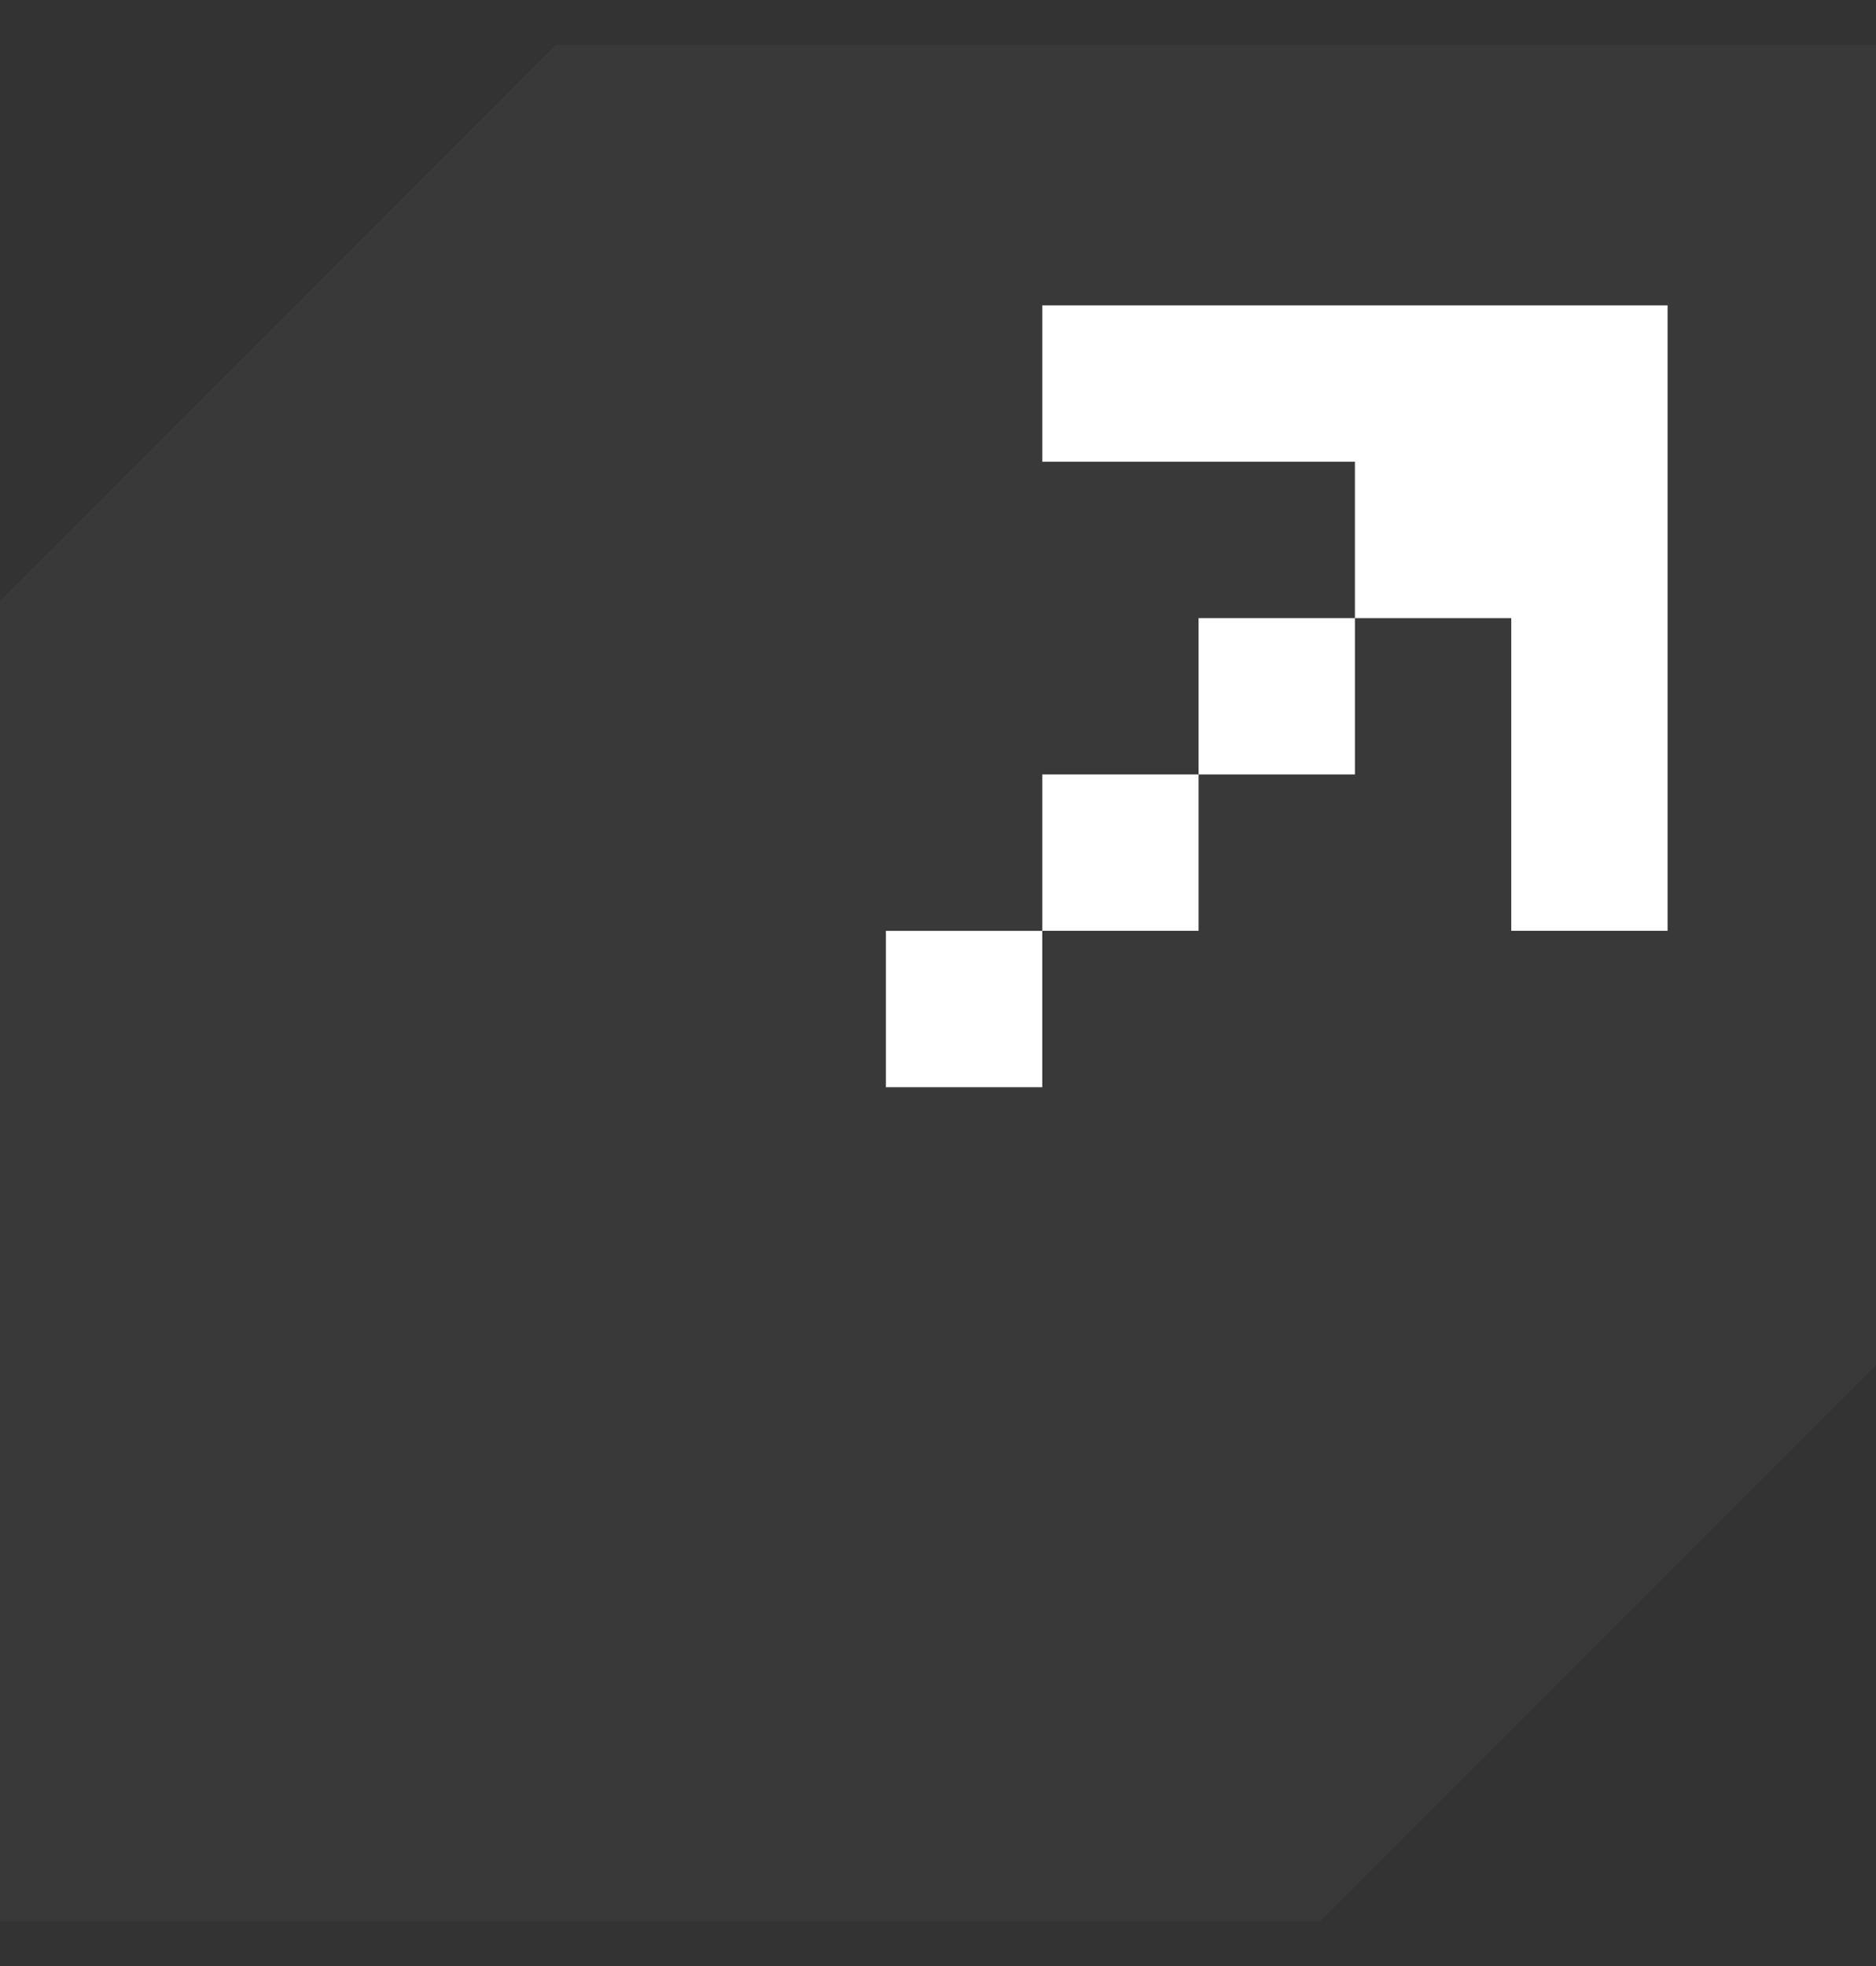
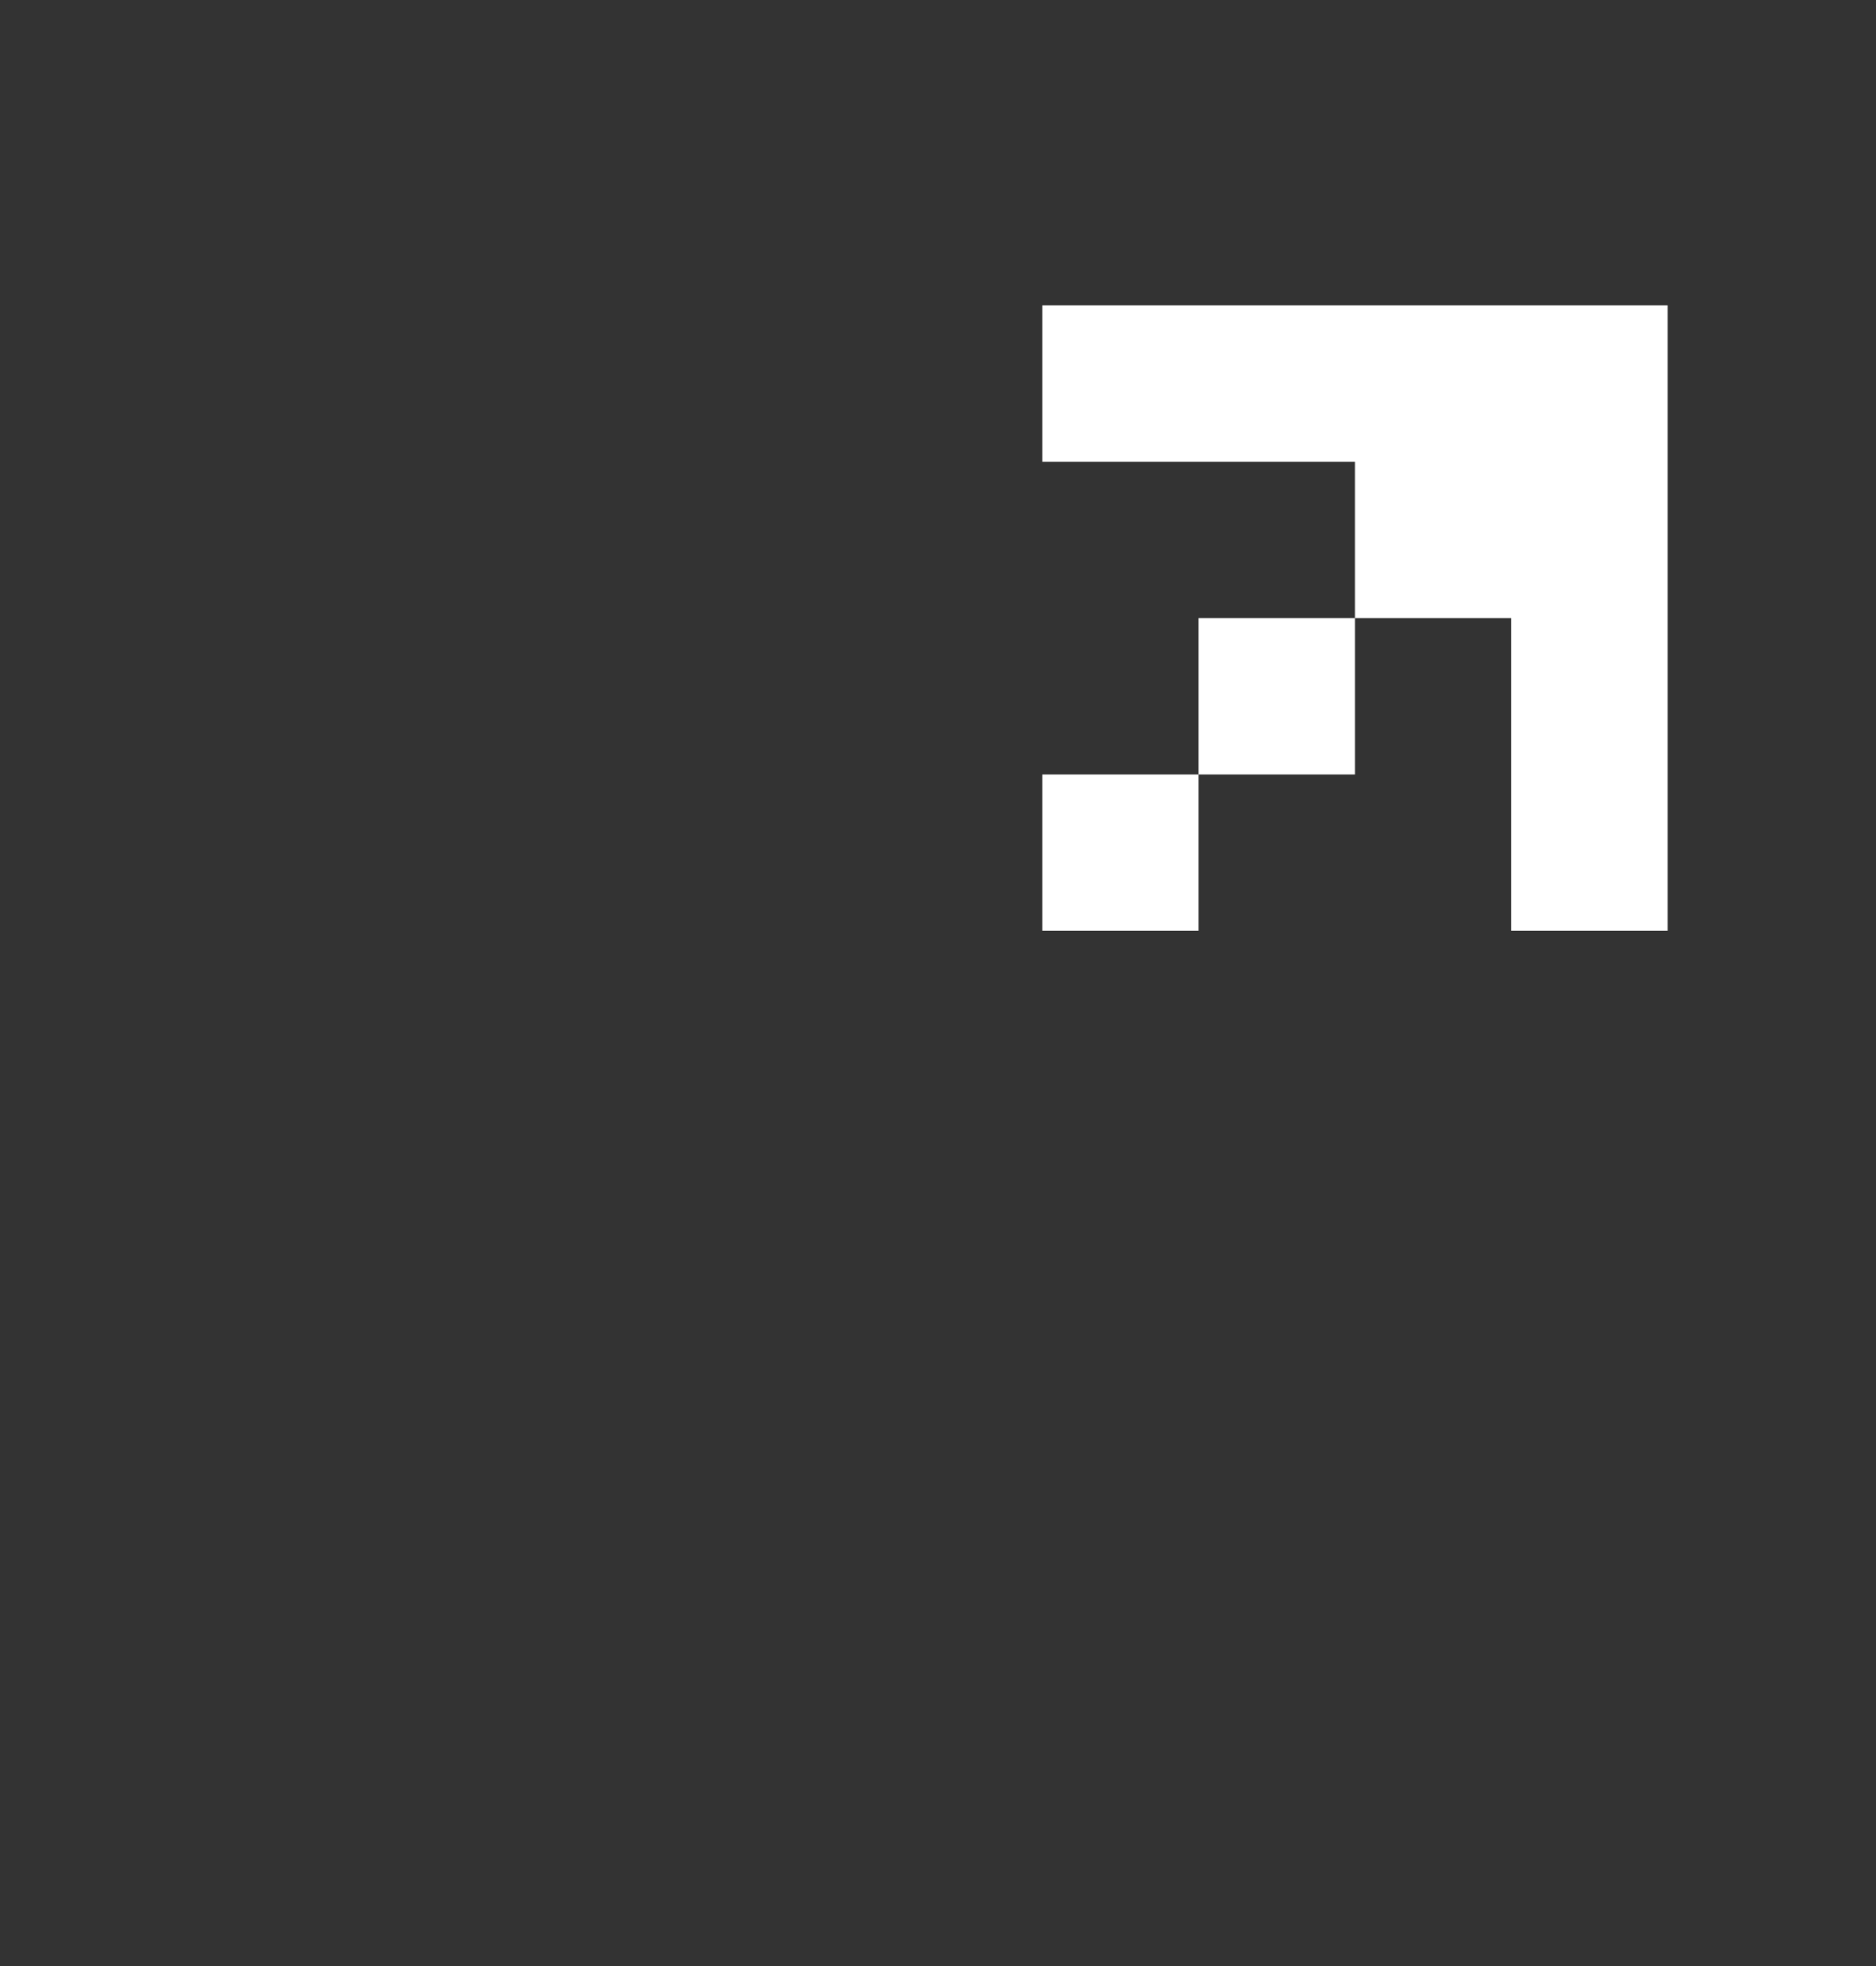
<svg xmlns="http://www.w3.org/2000/svg" width="21" height="22" viewBox="0 0 21 22" fill="none">
  <rect x="0" y="0" width="21" height="22" fill="#333333" stroke="none" />
-   <path d="M21 0.5H6.209L6.216 0.507L0 6.724V21.5H14.791L14.784 21.492L21 15.276V0.5Z" fill="white" fill-opacity="0.03" />
-   <path d="M11.667 3.417H18.667V10.416H16.917V6.917H15.167V8.666H13.417V10.416H11.667V12.166H9.917V10.416H11.667V8.666H13.417V6.917H15.167V5.167H11.667V3.417Z" fill="white" />
+   <path d="M11.667 3.417H18.667V10.416H16.917V6.917H15.167V8.666H13.417V10.416H11.667V12.166H9.917H11.667V8.666H13.417V6.917H15.167V5.167H11.667V3.417Z" fill="white" />
</svg>